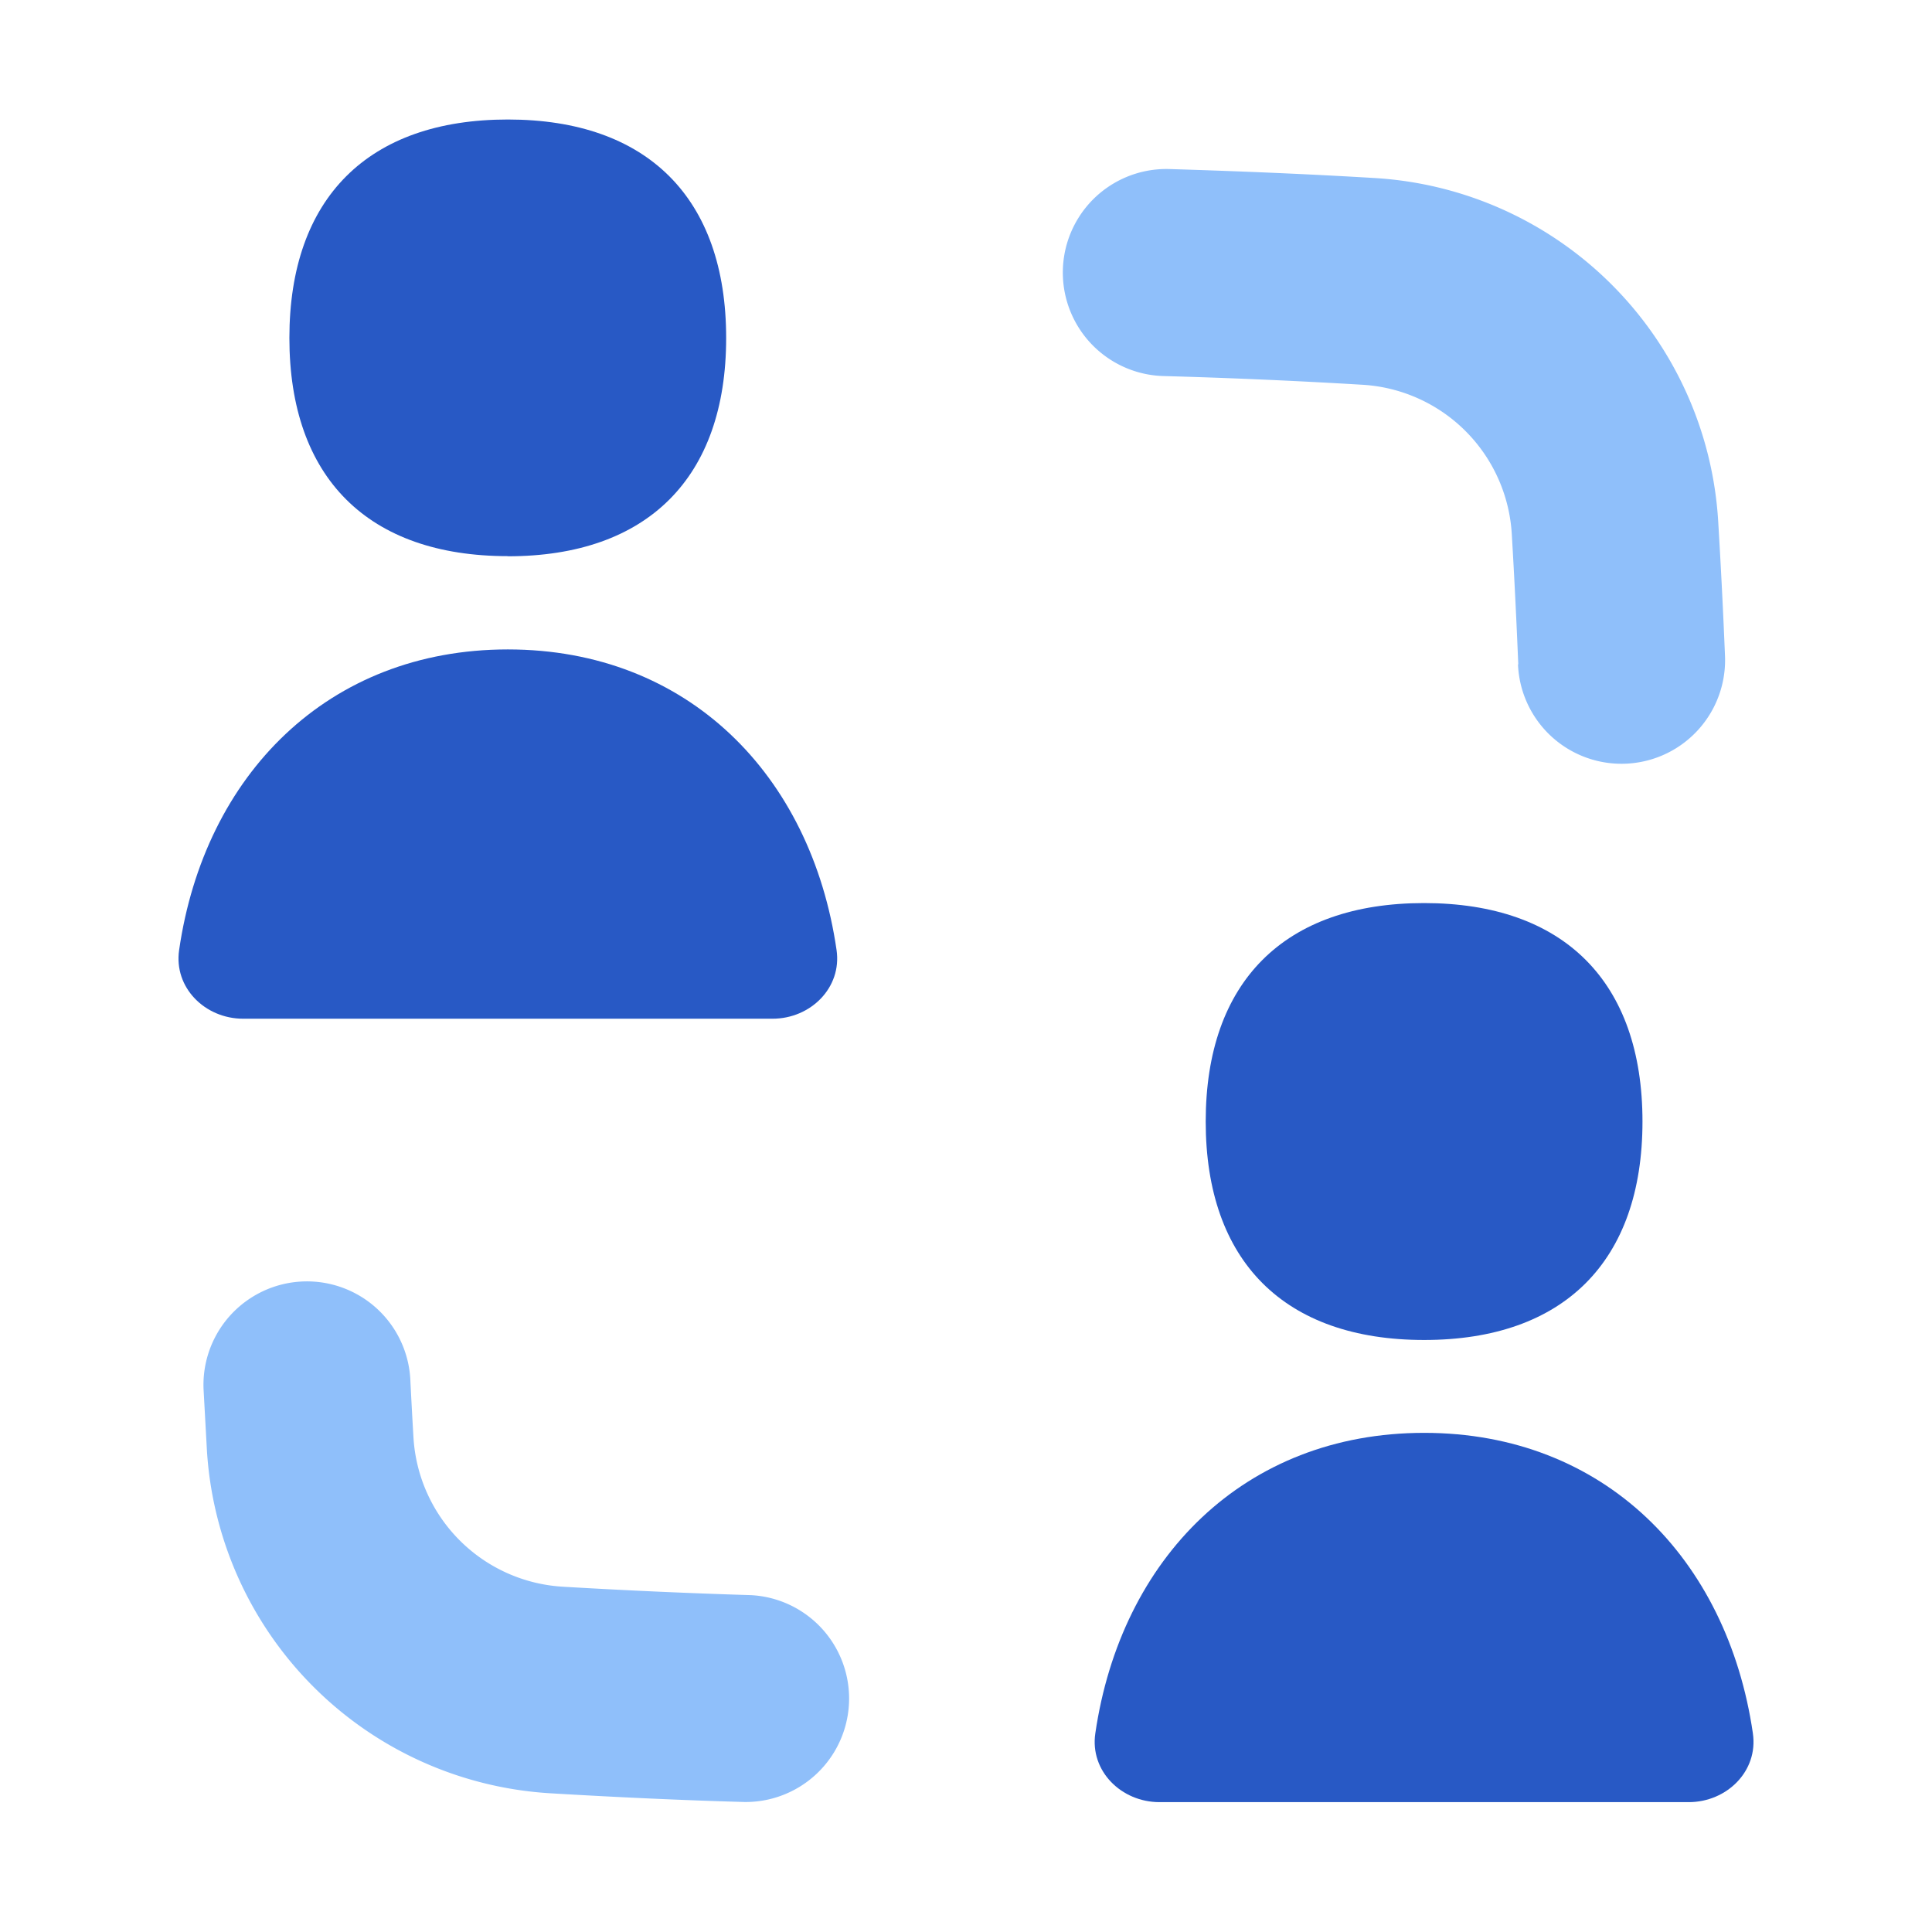
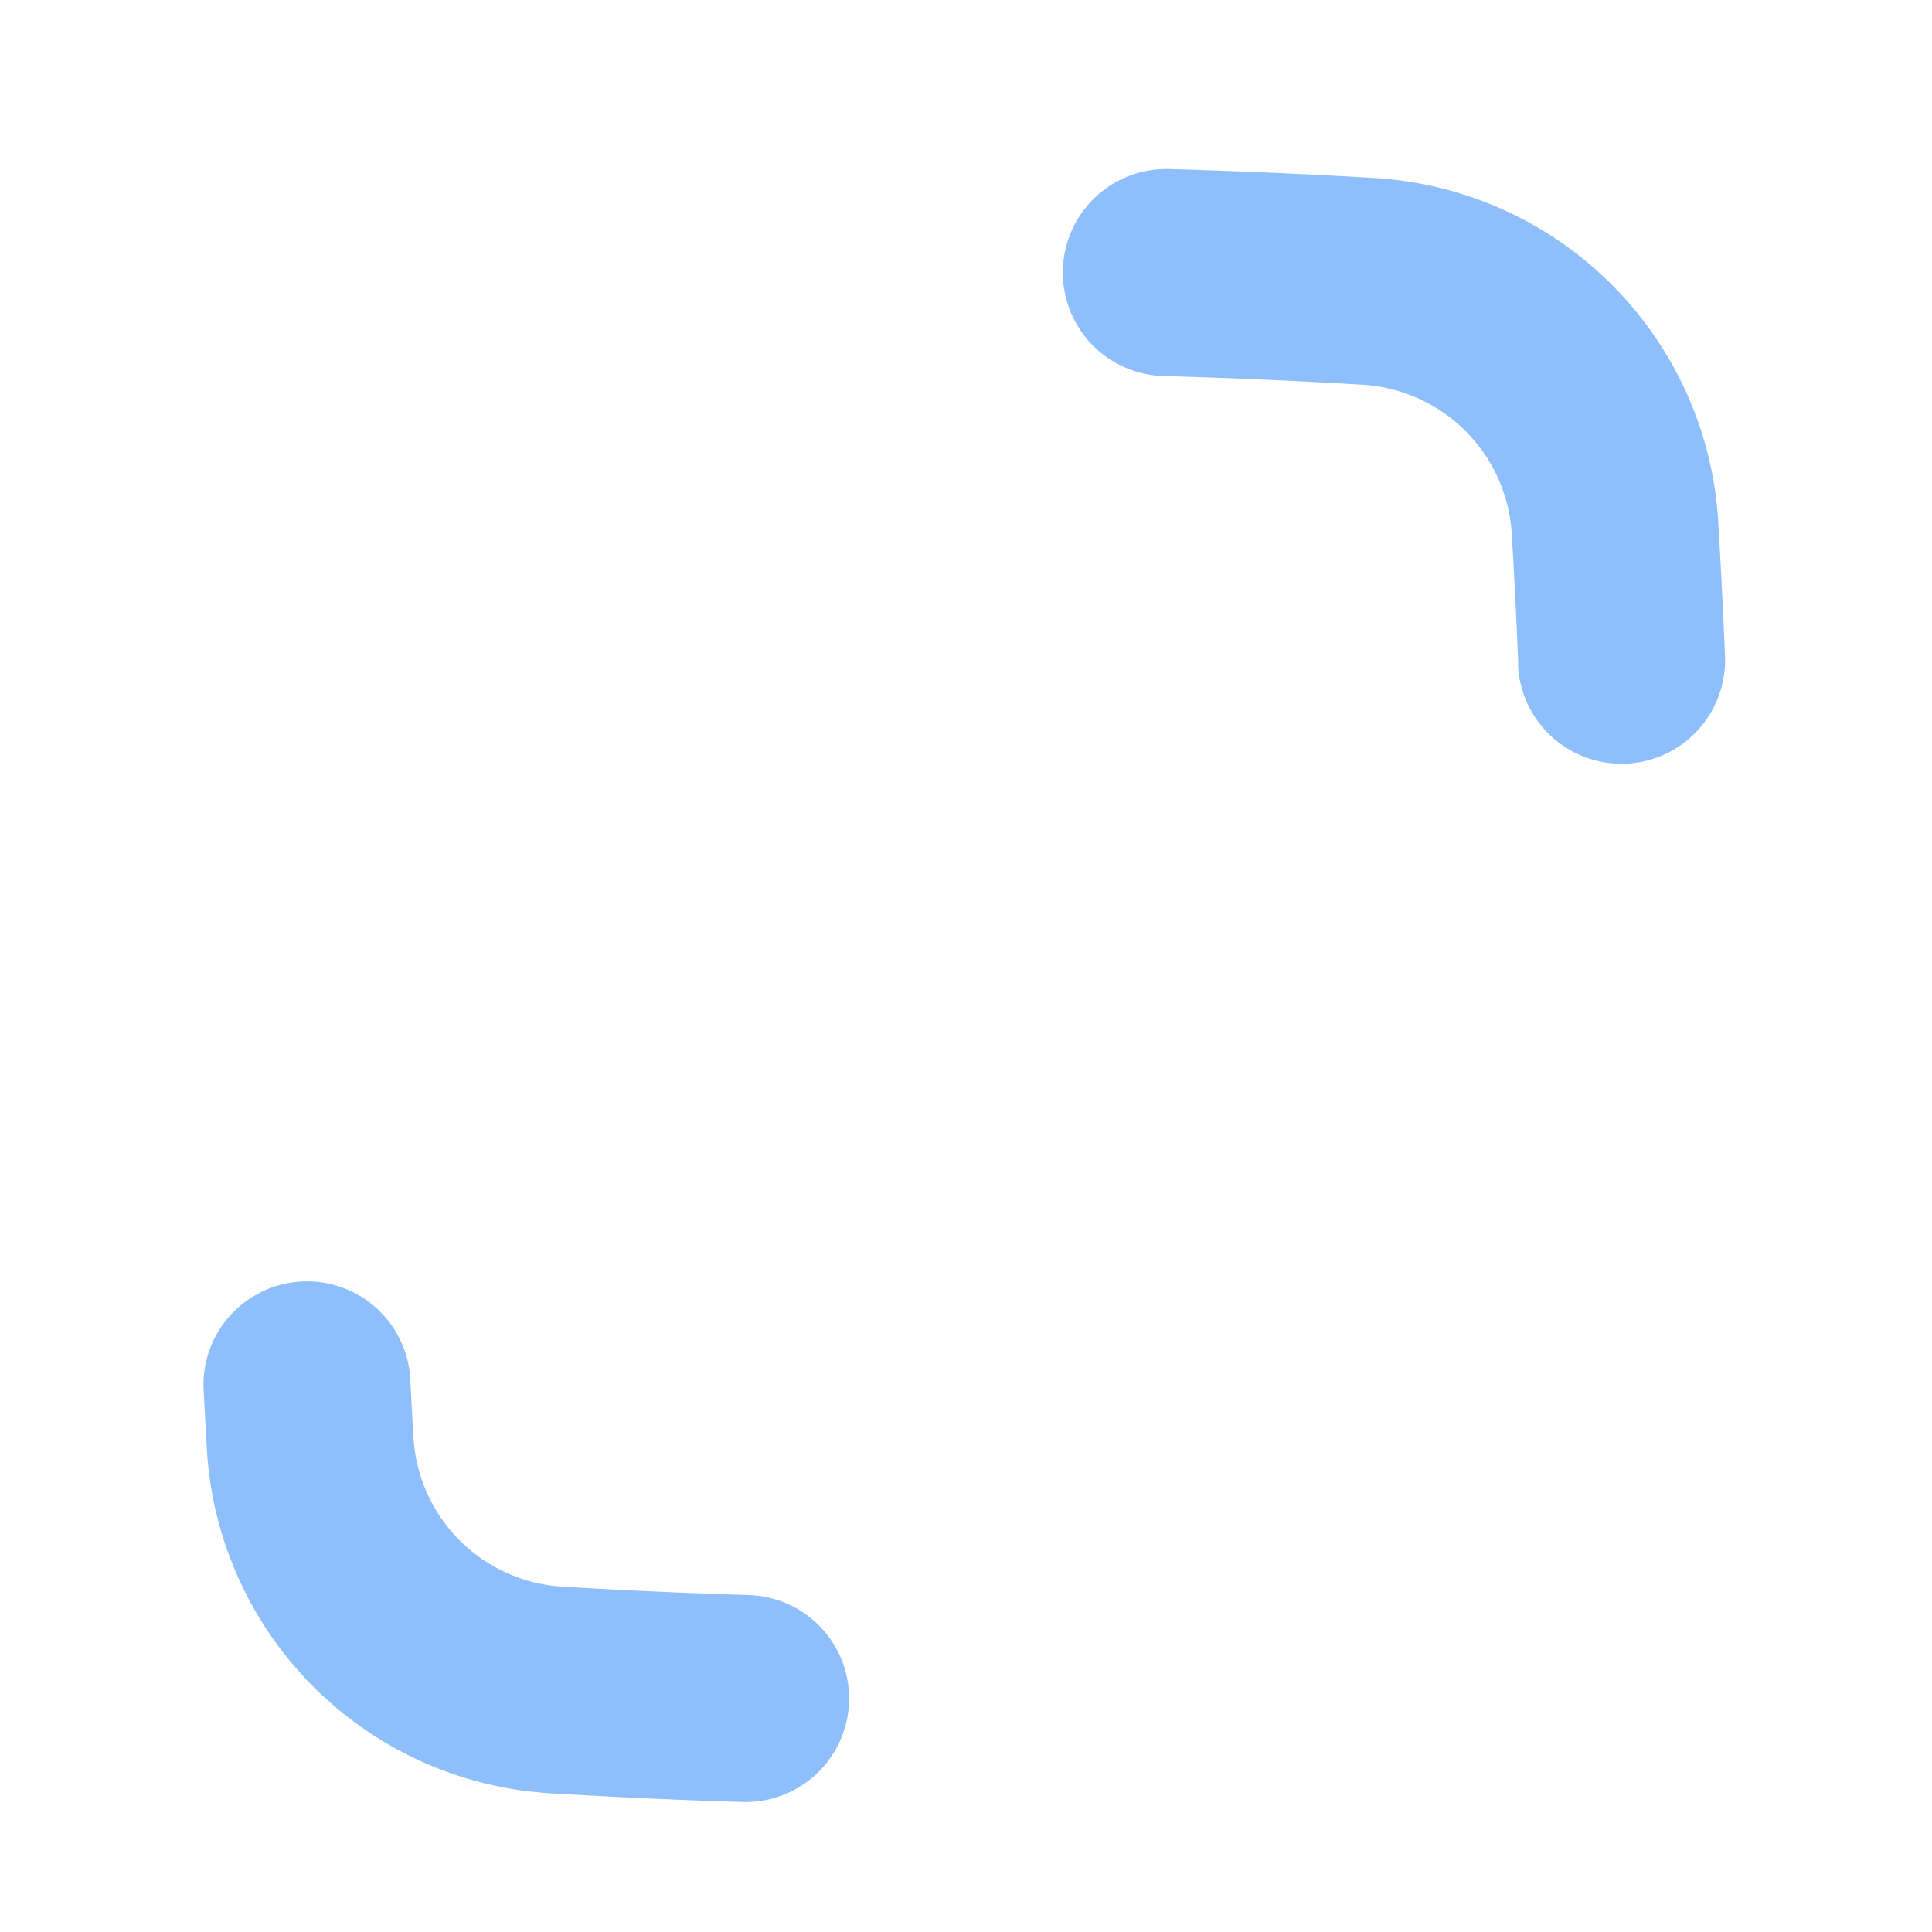
<svg xmlns="http://www.w3.org/2000/svg" fill="none" viewBox="0 0 14 14" id="User-Collaborate-Group--Streamline-Flex" height="14" width="14">
  <desc>
    User Collaborate Group Streamline Icon: https://streamlinehq.com
  </desc>
  <g id="user-collaborate-group">
    <path id="Union" fill="#8fbffa" fill-rule="evenodd" d="M11 4.814a0.75 0.75 0 1 0 1.5 -0.06 49.98 49.98 0 0 0 -0.049 -0.971A2.652 2.652 0 0 0 9.96 1.29c-0.5 -0.03 -0.994 -0.05 -1.486 -0.065a0.75 0.75 0 1 0 -0.044 1.5c0.477 0.013 0.957 0.034 1.441 0.063a1.152 1.152 0 0 1 1.084 1.083c0.019 0.317 0.034 0.63 0.047 0.943Zm-5.604 8.244a0.75 0.75 0 0 0 0.045 -1.499 47.72 47.72 0 0 1 -1.361 -0.061 1.152 1.152 0 0 1 -1.084 -1.084 48.409 48.409 0 0 1 -0.023 -0.424 0.75 0.75 0 0 0 -1.498 0.076l0.024 0.437a2.652 2.652 0 0 0 2.492 2.492c0.472 0.028 0.94 0.05 1.405 0.063Z" clip-rule="evenodd" stroke-width="1" />
-     <path id="Union_2" fill="#2859c5" fill-rule="evenodd" d="M3.68 4.031c1.013 0 1.582 -0.57 1.582 -1.582 0 -1.013 -0.57 -1.583 -1.582 -1.583 -1.013 0 -1.583 0.57 -1.583 1.583S2.667 4.03 3.68 4.03Zm2.382 2.853C5.878 5.615 4.984 4.706 3.68 4.706s-2.198 0.91 -2.382 2.178c-0.04 0.273 0.188 0.498 0.464 0.498h3.836c0.276 0 0.504 -0.225 0.464 -0.498Zm6.64 5.676c-0.185 -1.268 -1.079 -2.177 -2.382 -2.177 -1.304 0 -2.198 0.91 -2.383 2.178 -0.04 0.273 0.189 0.498 0.465 0.498h3.835c0.276 0 0.505 -0.225 0.465 -0.498Zm-0.8 -4.433c0 1.013 -0.57 1.583 -1.582 1.583 -1.013 0 -1.583 -0.57 -1.583 -1.583s0.57 -1.583 1.582 -1.583c1.013 0 1.583 0.57 1.583 1.583Z" clip-rule="evenodd" stroke-width="1" />
  </g>
</svg>